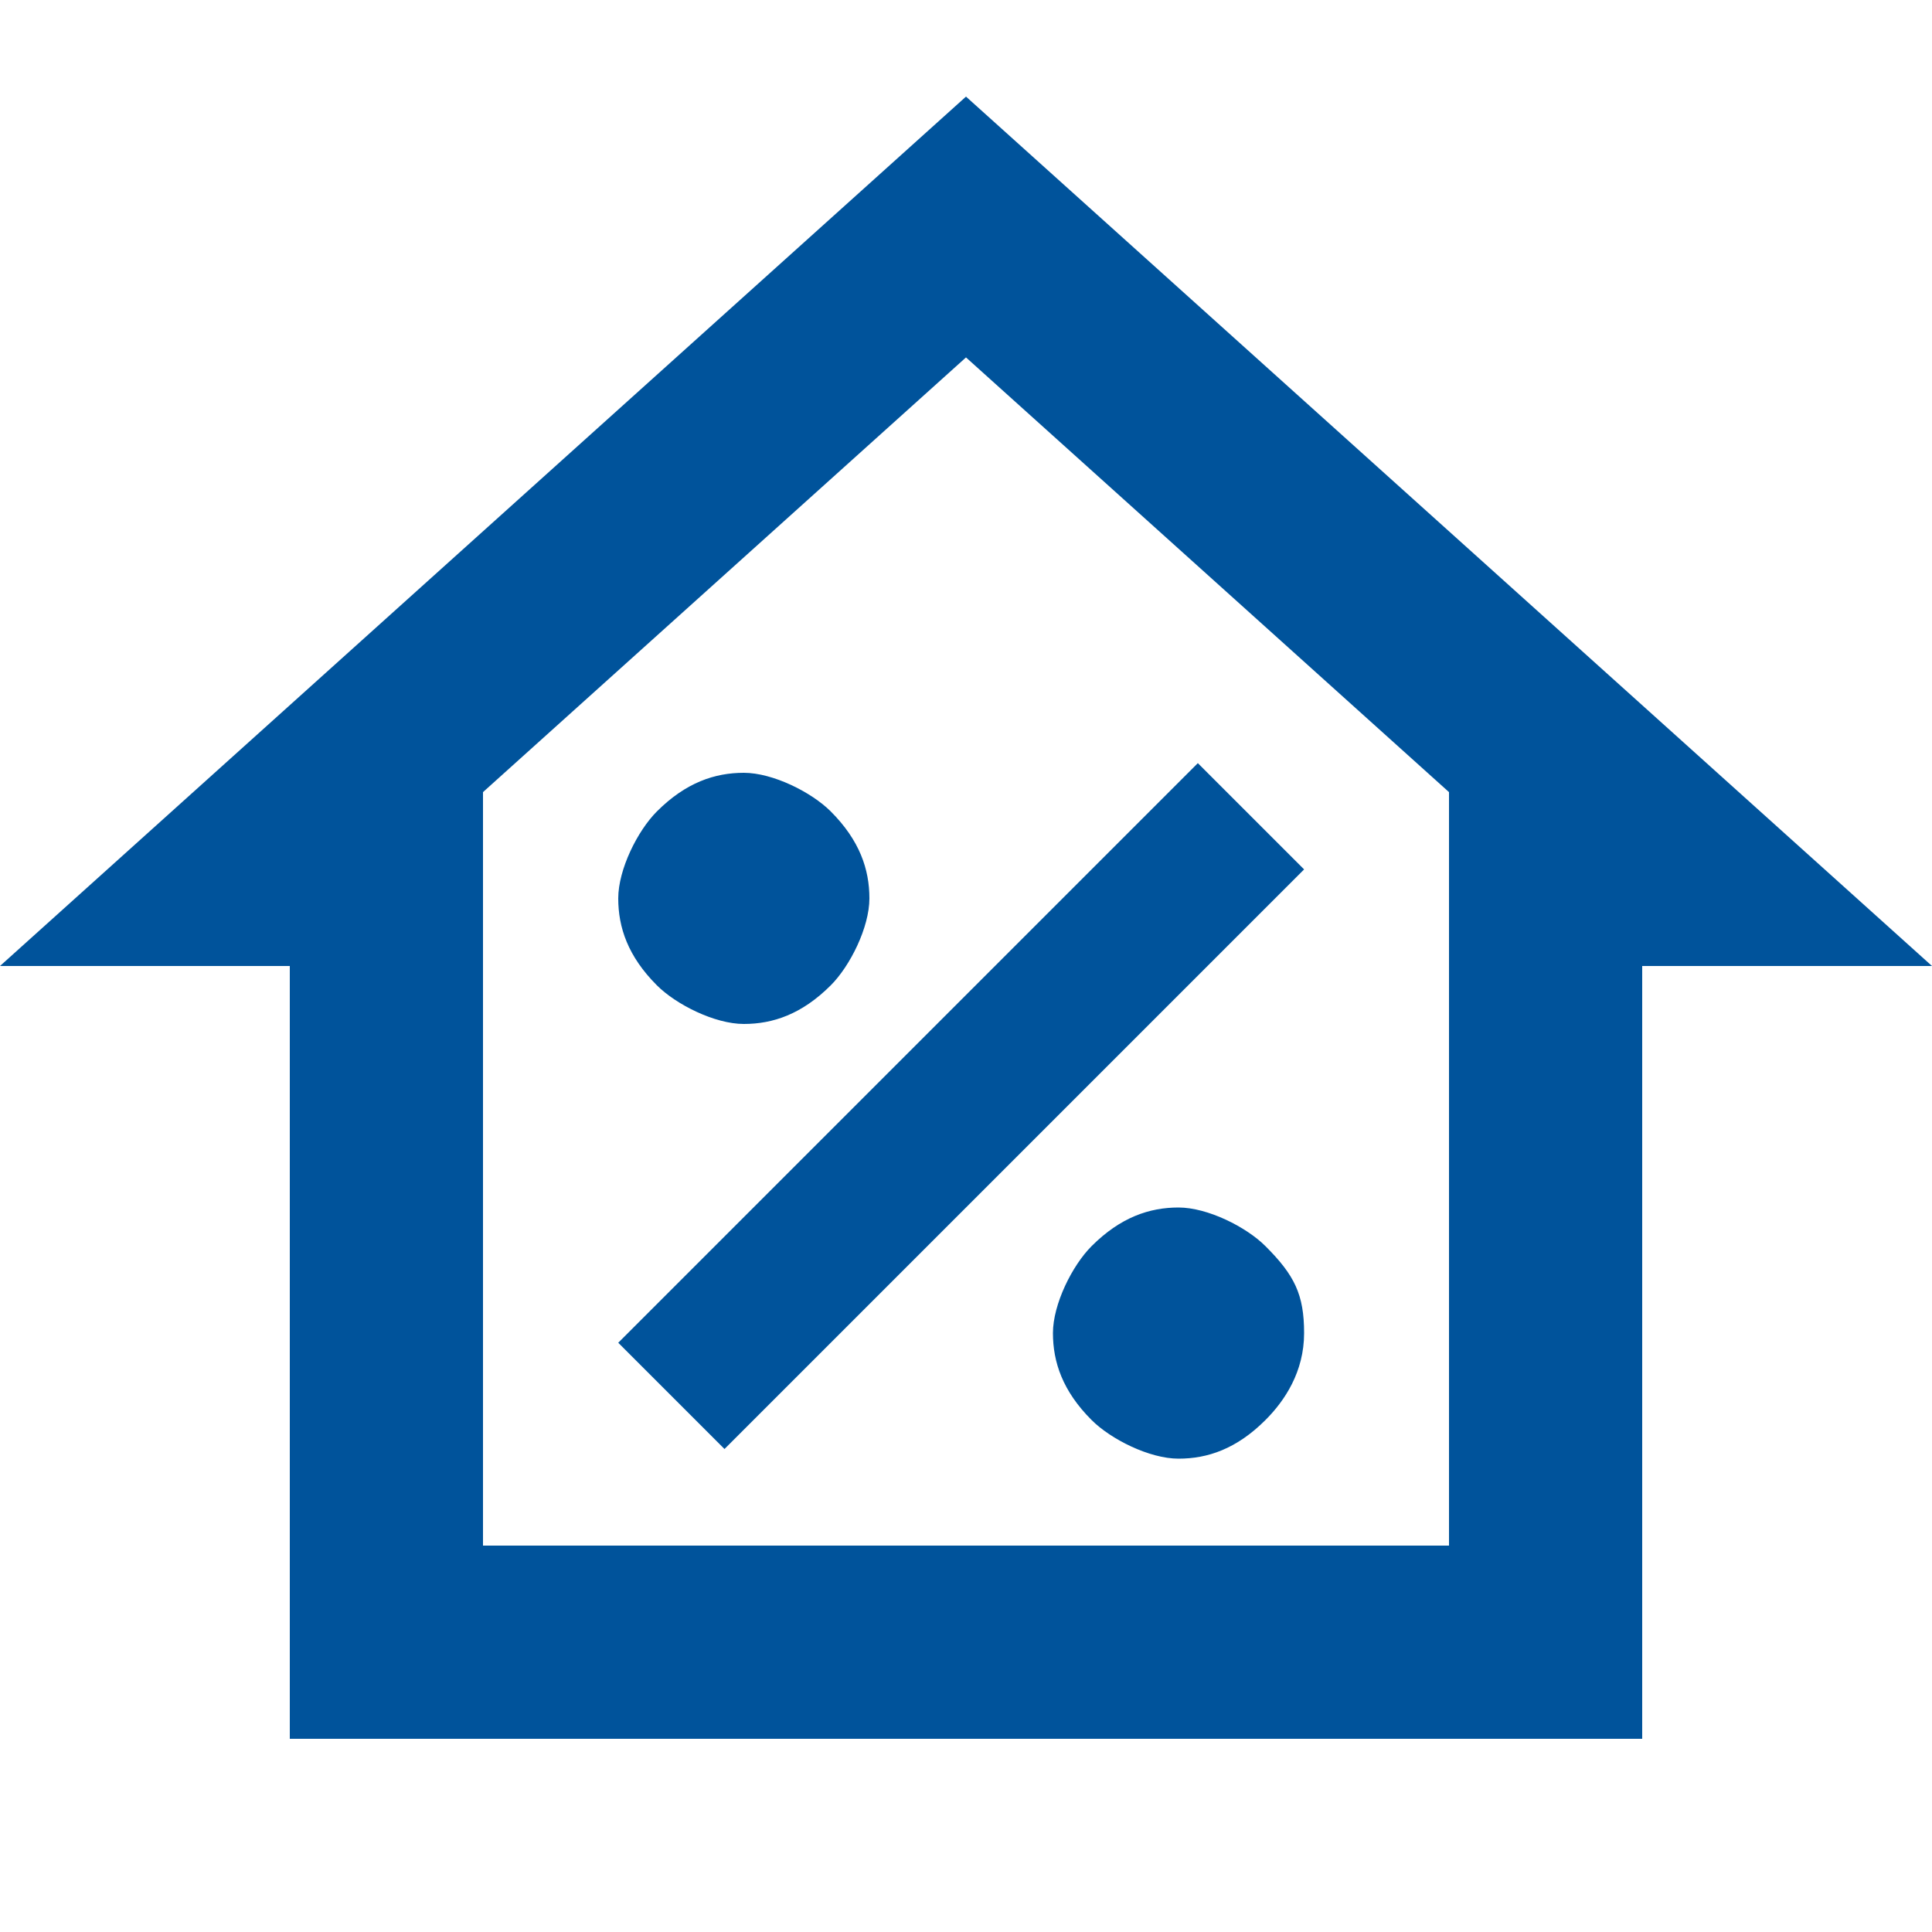
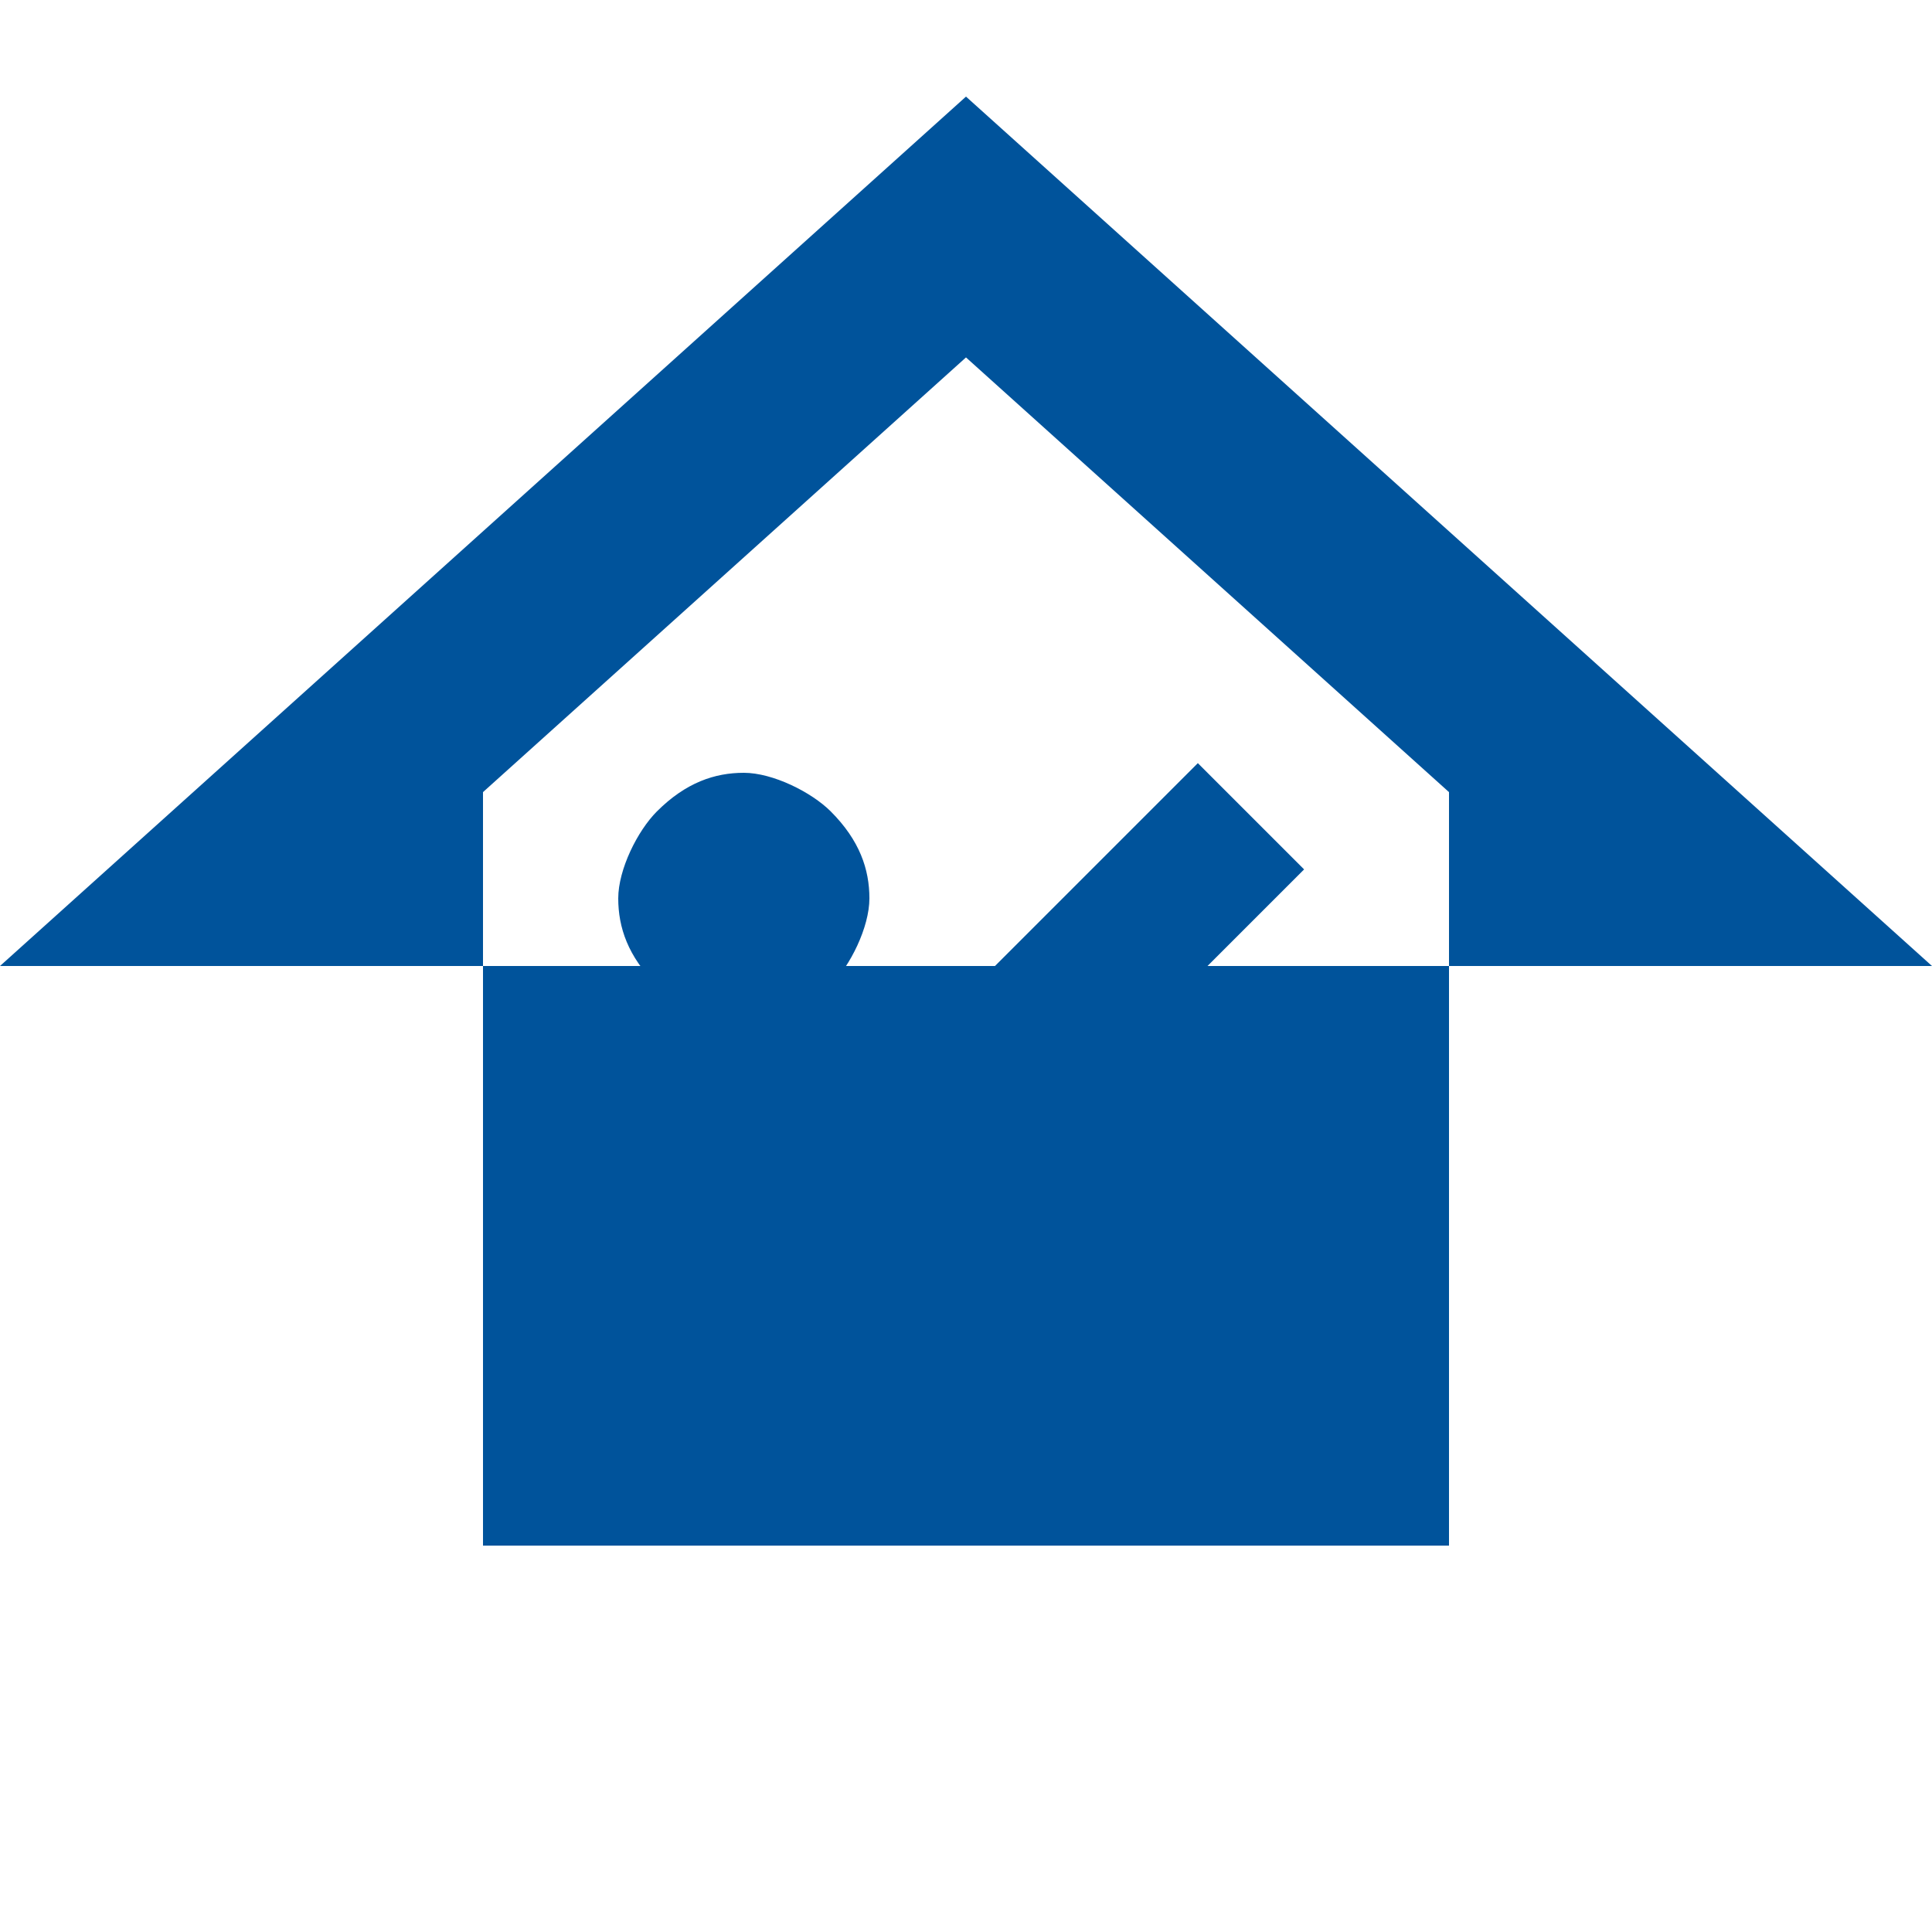
<svg xmlns="http://www.w3.org/2000/svg" id="Layer_1" version="1.1" viewBox="0 0 20 20">
  <defs>
    <style>
      .st0 {
        fill: #00539b;
      }
    </style>
  </defs>
  <g id="Layer_11" data-name="Layer_1">
-     <path class="st0" d="M13.5,9l-1.1-1.1-6,6,1.1,1.1,6-6ZM8.6,8.4c-.2-.2-.6-.4-.9-.4s-.6.1-.9.4c-.2.2-.4.6-.4.9s.1.6.4.9c.2.2.6.4.9.4.3,0,.6-.1.9-.4.2-.2.4-.6.4-.9s-.1-.6-.4-.9ZM13.1,12.9c-.2-.2-.6-.4-.9-.4s-.6.1-.9.4c-.2.2-.4.6-.4.9s.1.6.4.9c.2.2.6.4.9.4s.6-.1.9-.4c.2-.2.4-.5.4-.9s-.1-.6-.4-.9ZM17,10v8H3v-8H0L10,1l10,9h-3ZM15,8.2l-5-4.5-5,4.5v7.8h10v-7.8Z" />
+     <path class="st0" d="M13.5,9l-1.1-1.1-6,6,1.1,1.1,6-6ZM8.6,8.4c-.2-.2-.6-.4-.9-.4s-.6.1-.9.4c-.2.2-.4.6-.4.9s.1.6.4.9c.2.2.6.4.9.4.3,0,.6-.1.9-.4.2-.2.4-.6.4-.9s-.1-.6-.4-.9ZM13.1,12.9c-.2-.2-.6-.4-.9-.4s-.6.1-.9.4c-.2.2-.4.6-.4.9s.1.6.4.9c.2.2.6.4.9.4s.6-.1.9-.4c.2-.2.4-.5.4-.9s-.1-.6-.4-.9ZM17,10v8v-8H0L10,1l10,9h-3ZM15,8.2l-5-4.5-5,4.5v7.8h10v-7.8Z" />
  </g>
</svg>